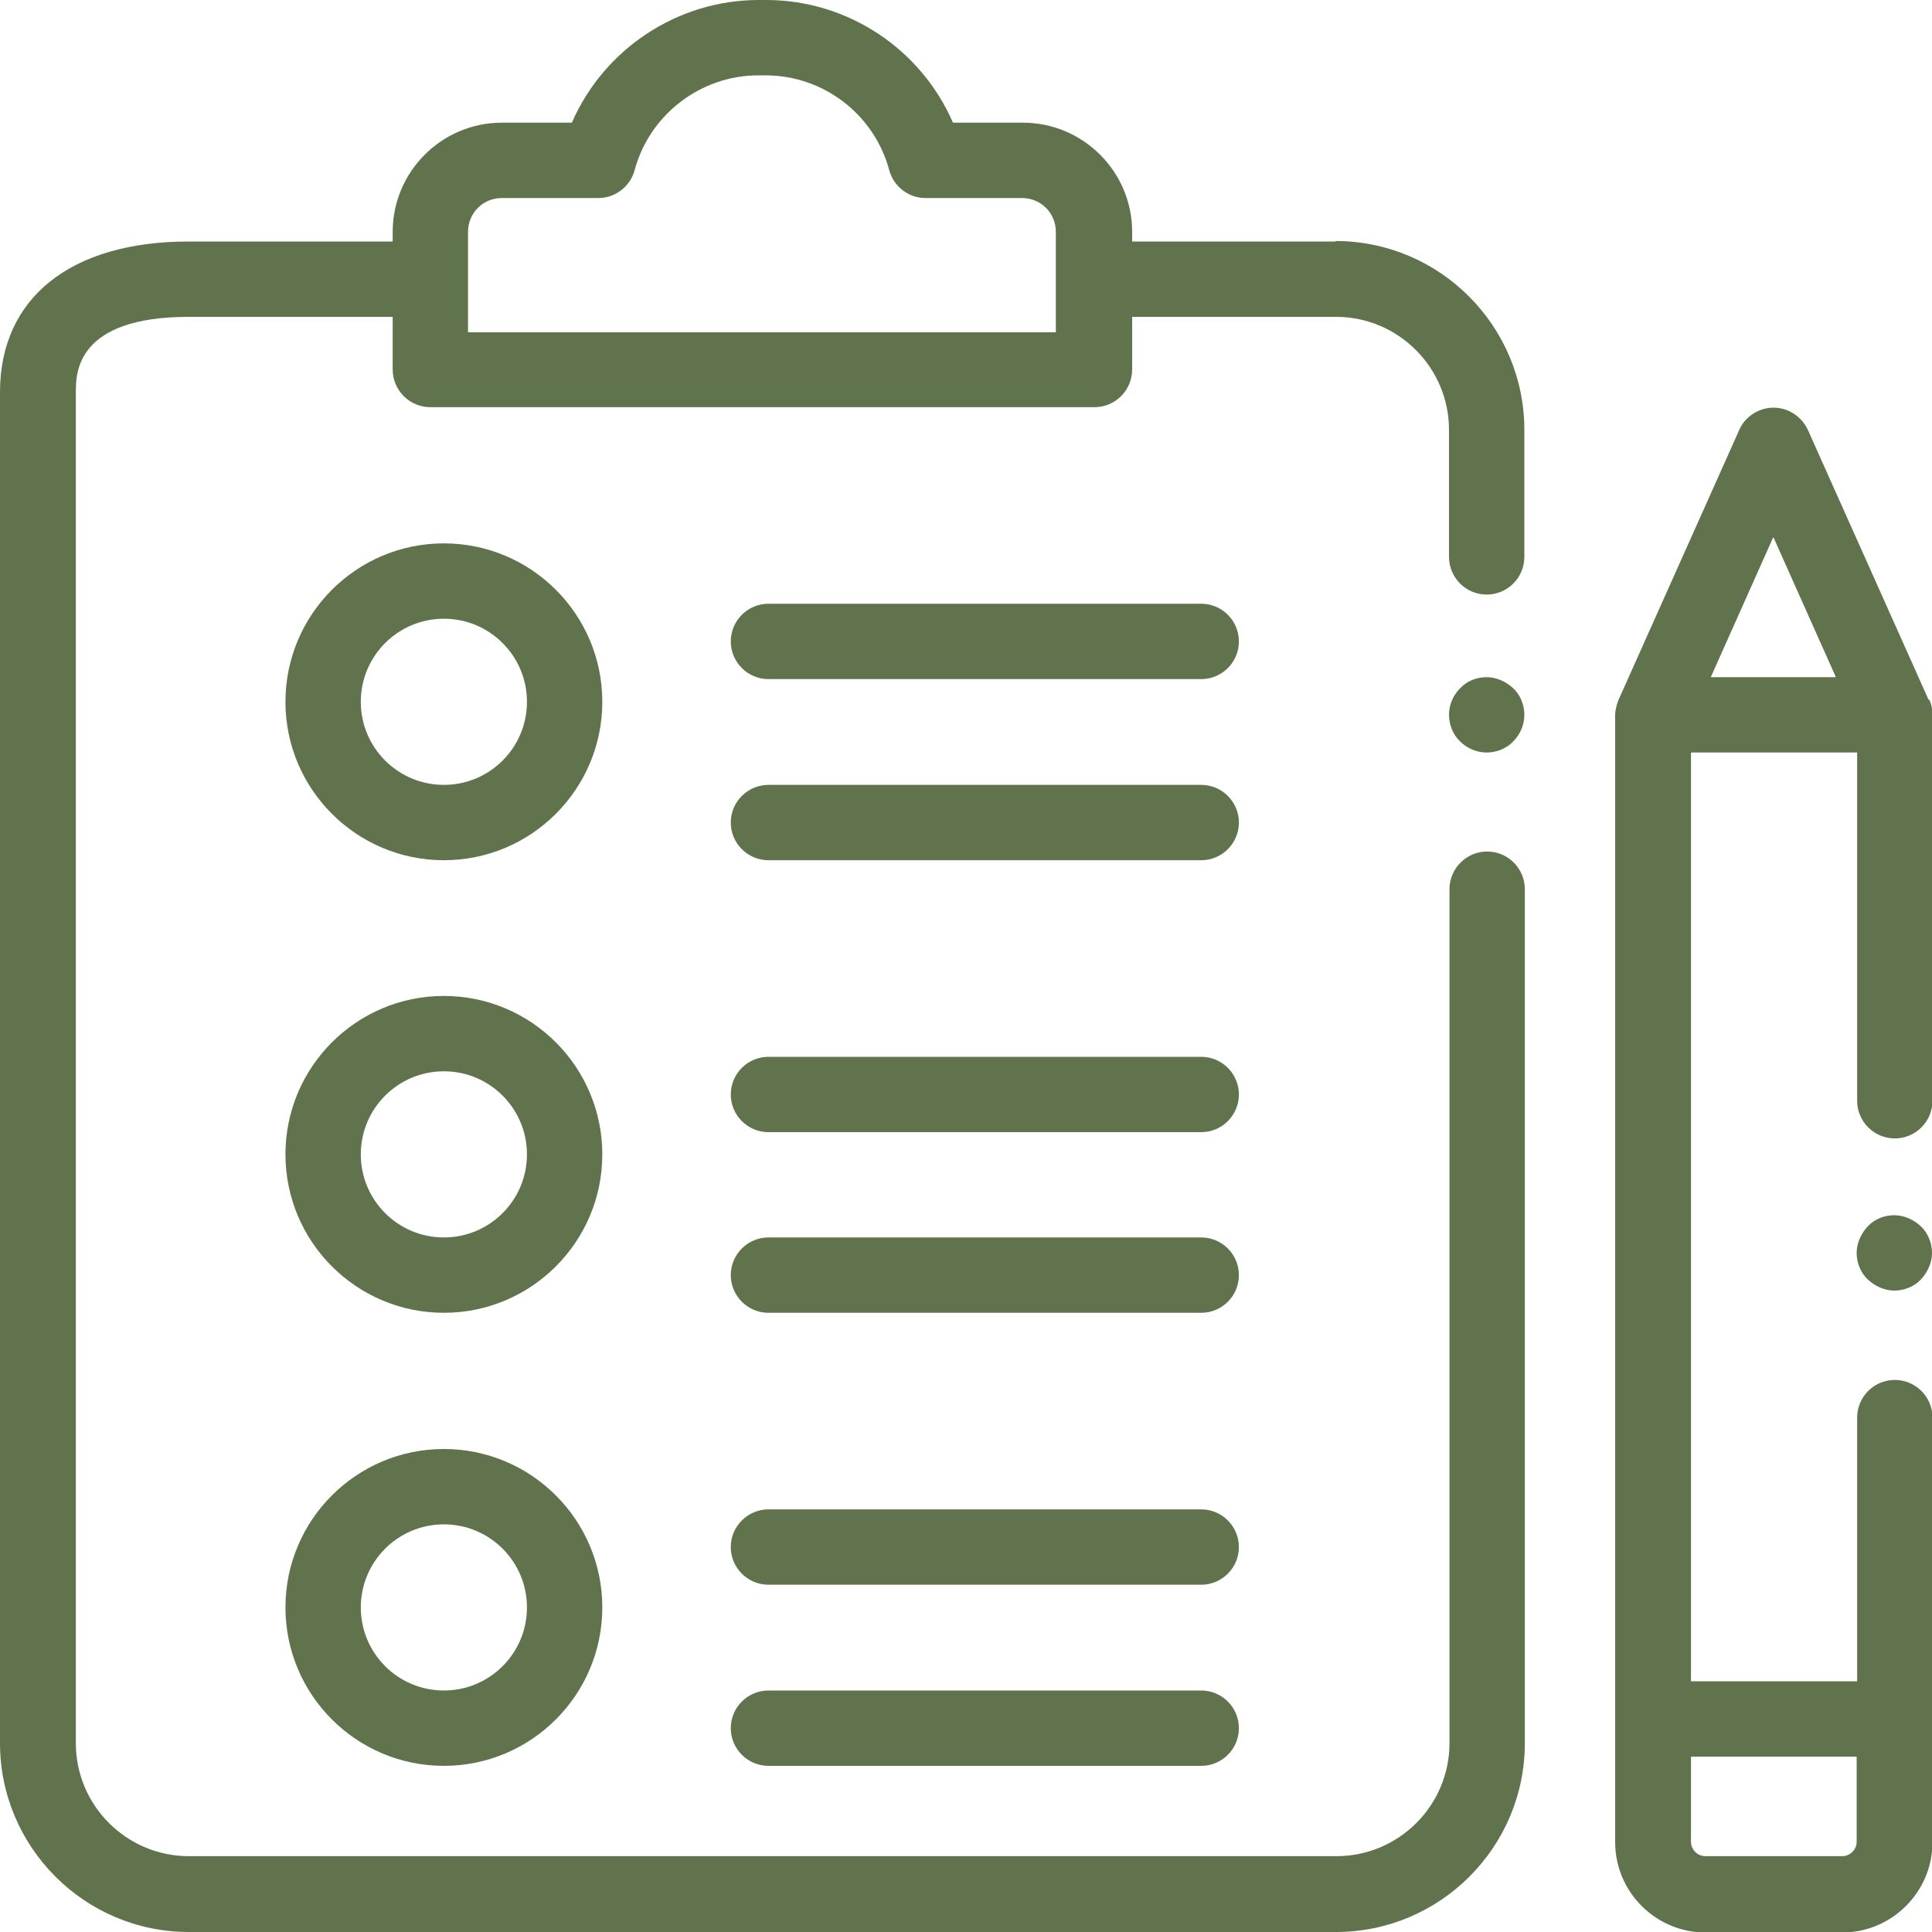
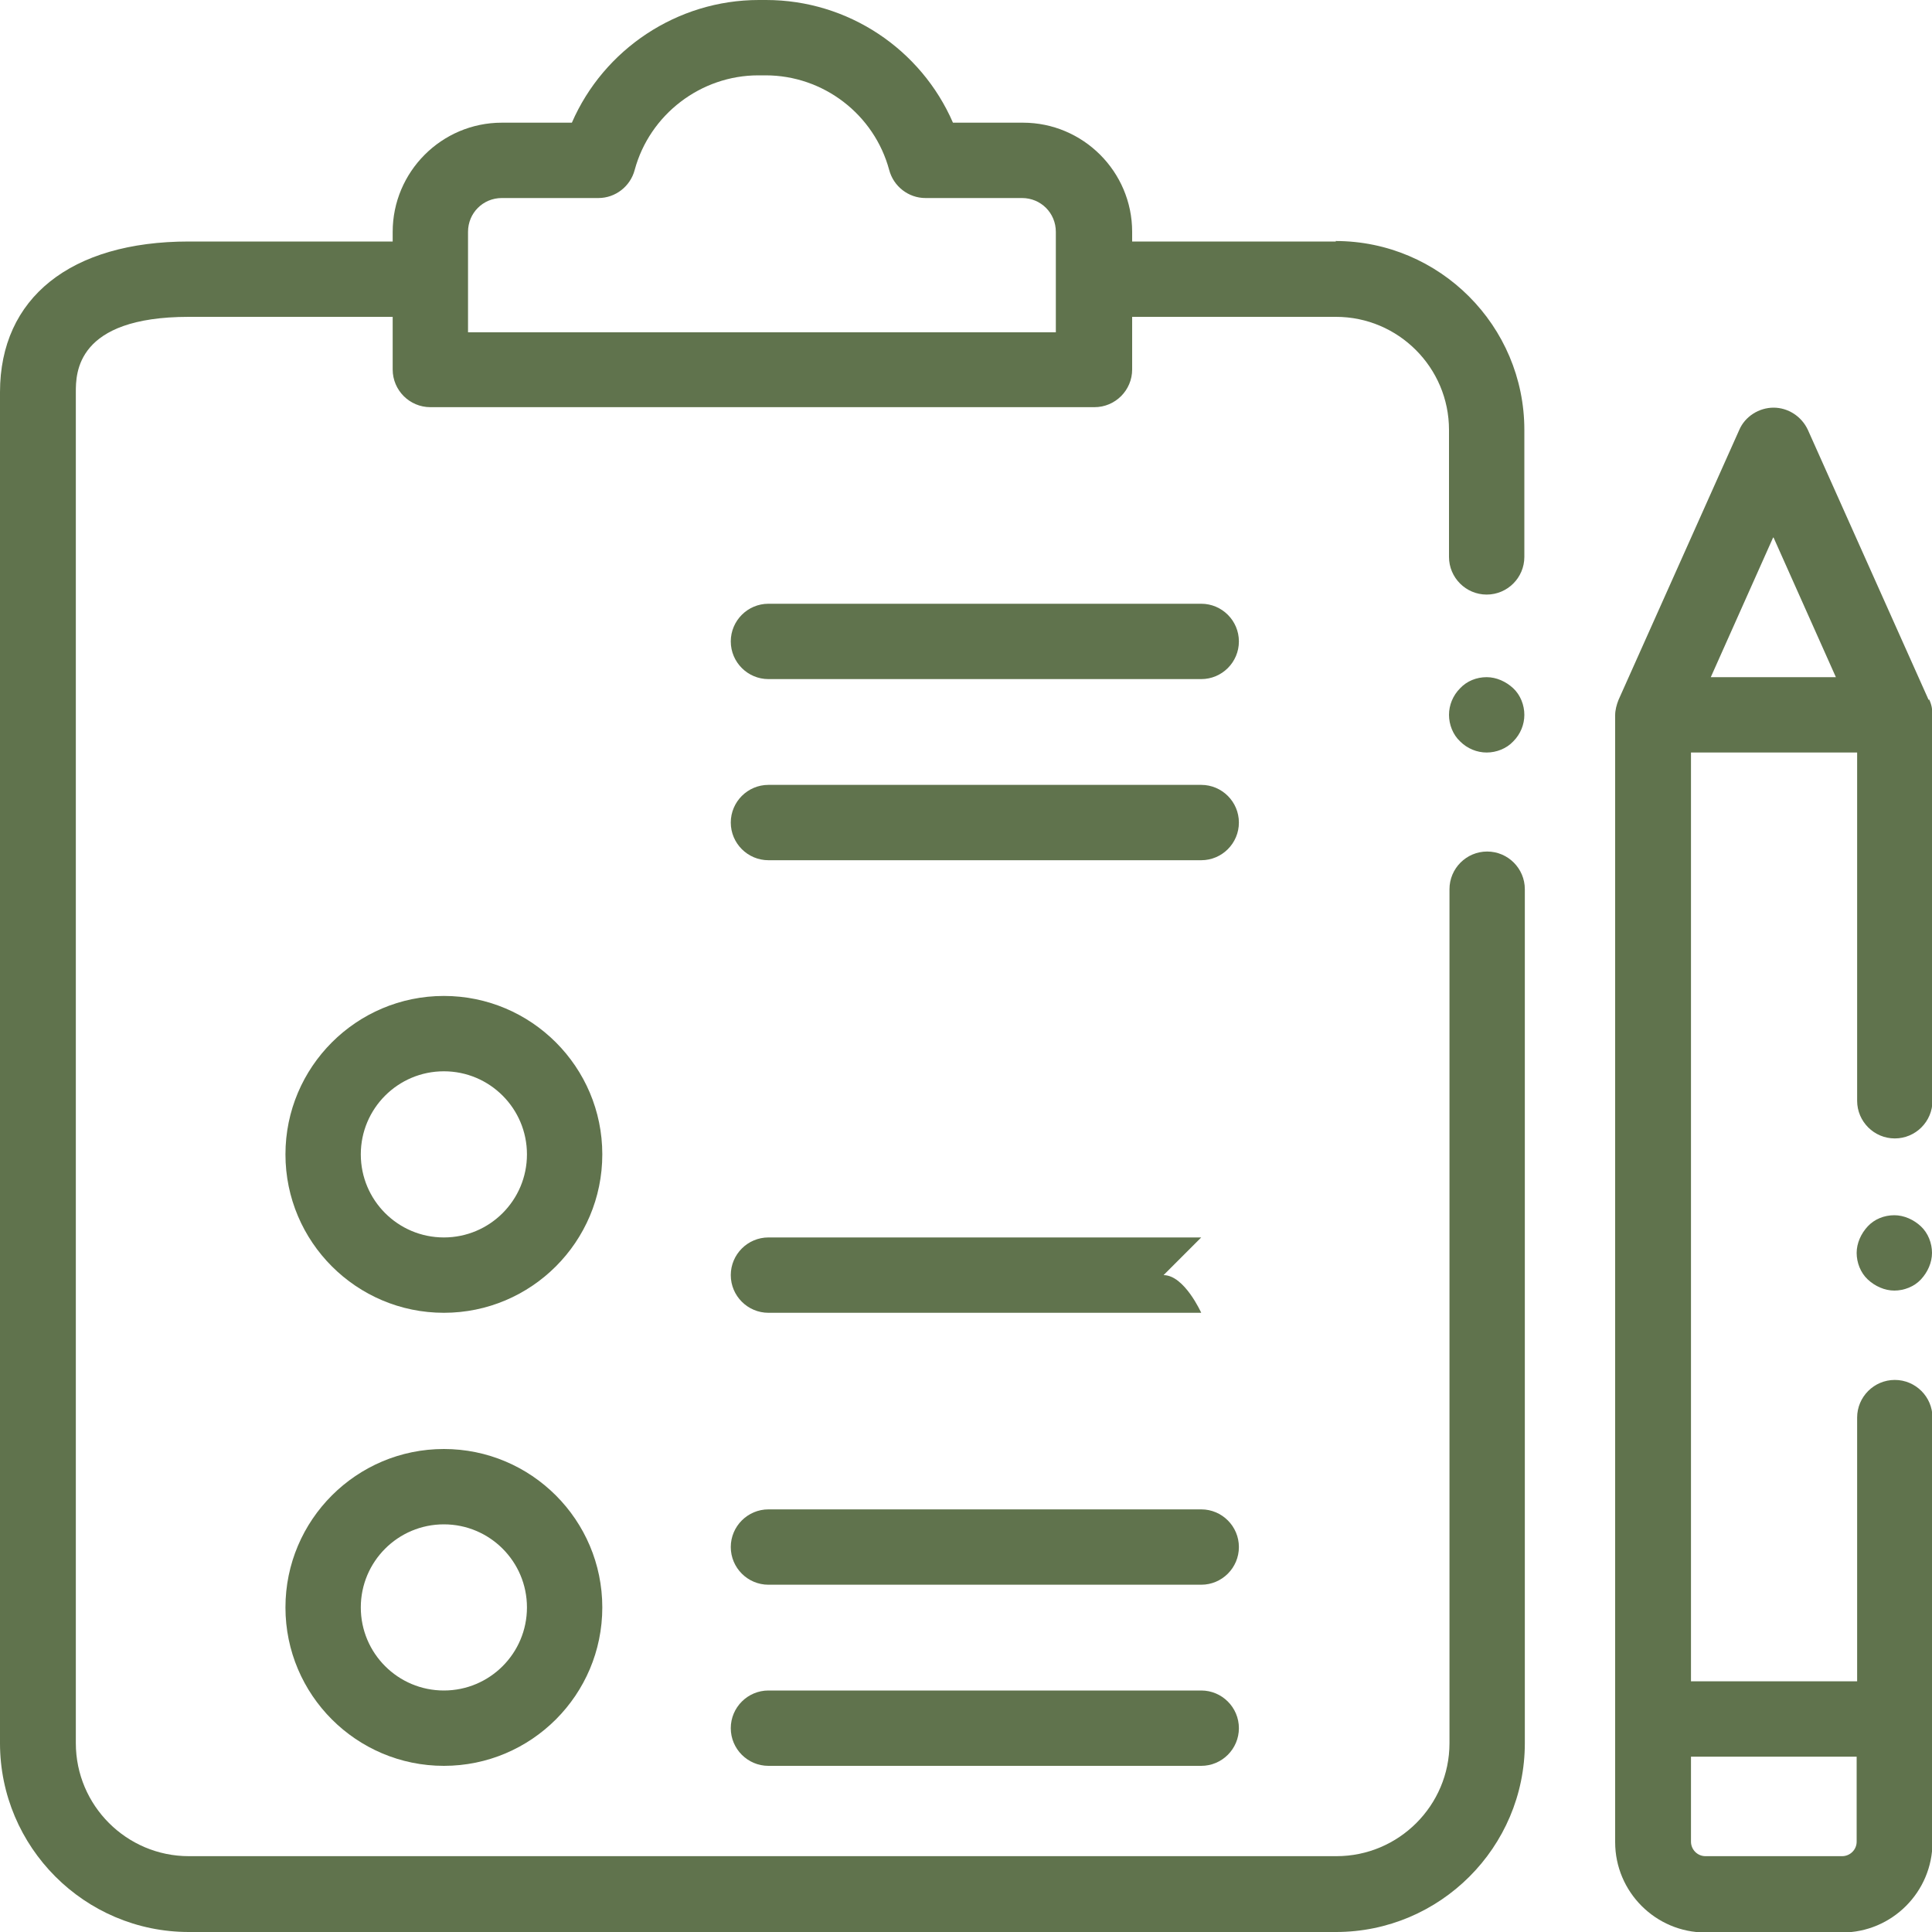
<svg xmlns="http://www.w3.org/2000/svg" version="1.1" viewBox="0 0 400 400">
  <defs>
    <style> .cls-1 { fill: #60734d; } </style>
  </defs>
  <g>
    <g id="Layer_1">
      <path class="cls-1" d="M276.6,50h-42.2v-2c0-12.5-10.2-22.6-22.6-22.6h-14.5c-6.6-15.2-21.7-25.4-38.7-25.4h-1.5c-16.9,0-32.1,10.2-38.7,25.4h-14.5c-12.5,0-22.6,10.2-22.6,22.6v2h-42.2C14.6,50,0,61.7,0,81.2v279.7c0,21.5,17.5,39.1,39.1,39.1h237.5c21.5,0,39.1-17.5,39.1-39.1v-176.8c0-4.3-3.5-7.8-7.8-7.8s-7.8,3.5-7.8,7.8v176.8c0,12.9-10.5,23.4-23.4,23.4H39.1c-12.9,0-23.4-10.5-23.4-23.4V81.2c0-3.9,0-15.6,23.4-15.6h42.2v10.9c0,4.3,3.5,7.8,7.8,7.8h137.5c4.3,0,7.8-3.5,7.8-7.8v-10.9h42.2c12.9,0,23.4,10.5,23.4,23.4v26.3c0,4.3,3.5,7.8,7.8,7.8s7.8-3.5,7.8-7.8v-26.3c0-21.5-17.5-39.1-39.1-39.1ZM218.8,68.8h-121.9v-20.8c0-3.9,3.1-7,7-7h20c3.5,0,6.6-2.4,7.5-5.8,3.1-11.5,13.7-19.6,25.6-19.6h1.5c12,0,22.5,8.1,25.6,19.6.9,3.4,4,5.8,7.5,5.8h20c3.9,0,7,3.1,7,7v20.8Z" />
      <path class="cls-1" d="M307.8,140.2c-2.1,0-4.1.8-5.5,2.3-1.5,1.5-2.3,3.5-2.3,5.5s.8,4.1,2.3,5.5c1.5,1.5,3.5,2.3,5.5,2.3s4.1-.8,5.5-2.3c1.5-1.5,2.3-3.5,2.3-5.5s-.8-4.1-2.3-5.5-3.5-2.3-5.5-2.3Z" />
      <path class="cls-1" d="M392.2,251.6c-2.1,0-4.1.8-5.5,2.3s-2.3,3.5-2.3,5.5.8,4.1,2.3,5.5,3.5,2.3,5.5,2.3,4.1-.8,5.5-2.3,2.3-3.5,2.3-5.5-.8-4.1-2.3-5.5-3.5-2.3-5.5-2.3Z" />
      <path class="cls-1" d="M399.3,144.9l-25-55.9c-1.3-2.8-4.1-4.6-7.1-4.6s-5.9,1.8-7.1,4.6l-25,55.9c-.4,1-.7,2.1-.7,3.2v233.3c0,10.3,8.4,18.7,18.7,18.7h28.3c10.3,0,18.7-8.4,18.7-18.7v-87.9c0-4.3-3.5-7.8-7.8-7.8s-7.8,3.5-7.8,7.8v54.6h-34.4v-192.3h34.4v72.1c0,4.3,3.5,7.8,7.8,7.8s7.8-3.5,7.8-7.8v-79.9c0-1.1-.2-2.2-.7-3.2ZM367.2,111.3l12.9,28.9h-25.9l12.9-28.9ZM384.4,363.7v17.6c0,1.7-1.4,3-3,3h-28.3c-1.7,0-3-1.4-3-3v-17.6h34.4Z" />
-       <path class="cls-1" d="M91.9,112.5c-18.1,0-32.8,14.7-32.8,32.8s14.7,32.8,32.8,32.8,32.8-14.7,32.8-32.8-14.7-32.8-32.8-32.8ZM91.9,162.5c-9.5,0-17.2-7.7-17.2-17.2s7.7-17.2,17.2-17.2,17.2,7.7,17.2,17.2-7.7,17.2-17.2,17.2Z" />
      <path class="cls-1" d="M91.9,206.2c-18.1,0-32.8,14.7-32.8,32.8s14.7,32.8,32.8,32.8,32.8-14.7,32.8-32.8-14.7-32.8-32.8-32.8ZM91.9,256.2c-9.5,0-17.2-7.7-17.2-17.2s7.7-17.2,17.2-17.2,17.2,7.7,17.2,17.2-7.7,17.2-17.2,17.2Z" />
      <path class="cls-1" d="M91.9,300c-18.1,0-32.8,14.7-32.8,32.8s14.7,32.8,32.8,32.8,32.8-14.7,32.8-32.8-14.7-32.8-32.8-32.8ZM91.9,350c-9.5,0-17.2-7.7-17.2-17.2s7.7-17.2,17.2-17.2,17.2,7.7,17.2,17.2-7.7,17.2-17.2,17.2Z" />
      <path class="cls-1" d="M248.7,162.5h-89.6c-4.3,0-7.8,3.5-7.8,7.8s3.5,7.8,7.8,7.8h89.6c4.3,0,7.8-3.5,7.8-7.8s-3.5-7.8-7.8-7.8Z" />
      <path class="cls-1" d="M248.7,125h-89.6c-4.3,0-7.8,3.5-7.8,7.8s3.5,7.8,7.8,7.8h89.6c4.3,0,7.8-3.5,7.8-7.8s-3.5-7.8-7.8-7.8Z" />
-       <path class="cls-1" d="M248.7,256.2h-89.6c-4.3,0-7.8,3.5-7.8,7.8s3.5,7.8,7.8,7.8h89.6c4.3,0,7.8-3.5,7.8-7.8s-3.5-7.8-7.8-7.8Z" />
-       <path class="cls-1" d="M248.7,218.8h-89.6c-4.3,0-7.8,3.5-7.8,7.8s3.5,7.8,7.8,7.8h89.6c4.3,0,7.8-3.5,7.8-7.8s-3.5-7.8-7.8-7.8Z" />
+       <path class="cls-1" d="M248.7,256.2h-89.6c-4.3,0-7.8,3.5-7.8,7.8s3.5,7.8,7.8,7.8h89.6s-3.5-7.8-7.8-7.8Z" />
      <path class="cls-1" d="M248.7,350h-89.6c-4.3,0-7.8,3.5-7.8,7.8s3.5,7.8,7.8,7.8h89.6c4.3,0,7.8-3.5,7.8-7.8s-3.5-7.8-7.8-7.8Z" />
      <path class="cls-1" d="M248.7,312.5h-89.6c-4.3,0-7.8,3.5-7.8,7.8s3.5,7.8,7.8,7.8h89.6c4.3,0,7.8-3.5,7.8-7.8s-3.5-7.8-7.8-7.8Z" />
    </g>
  </g>
</svg>